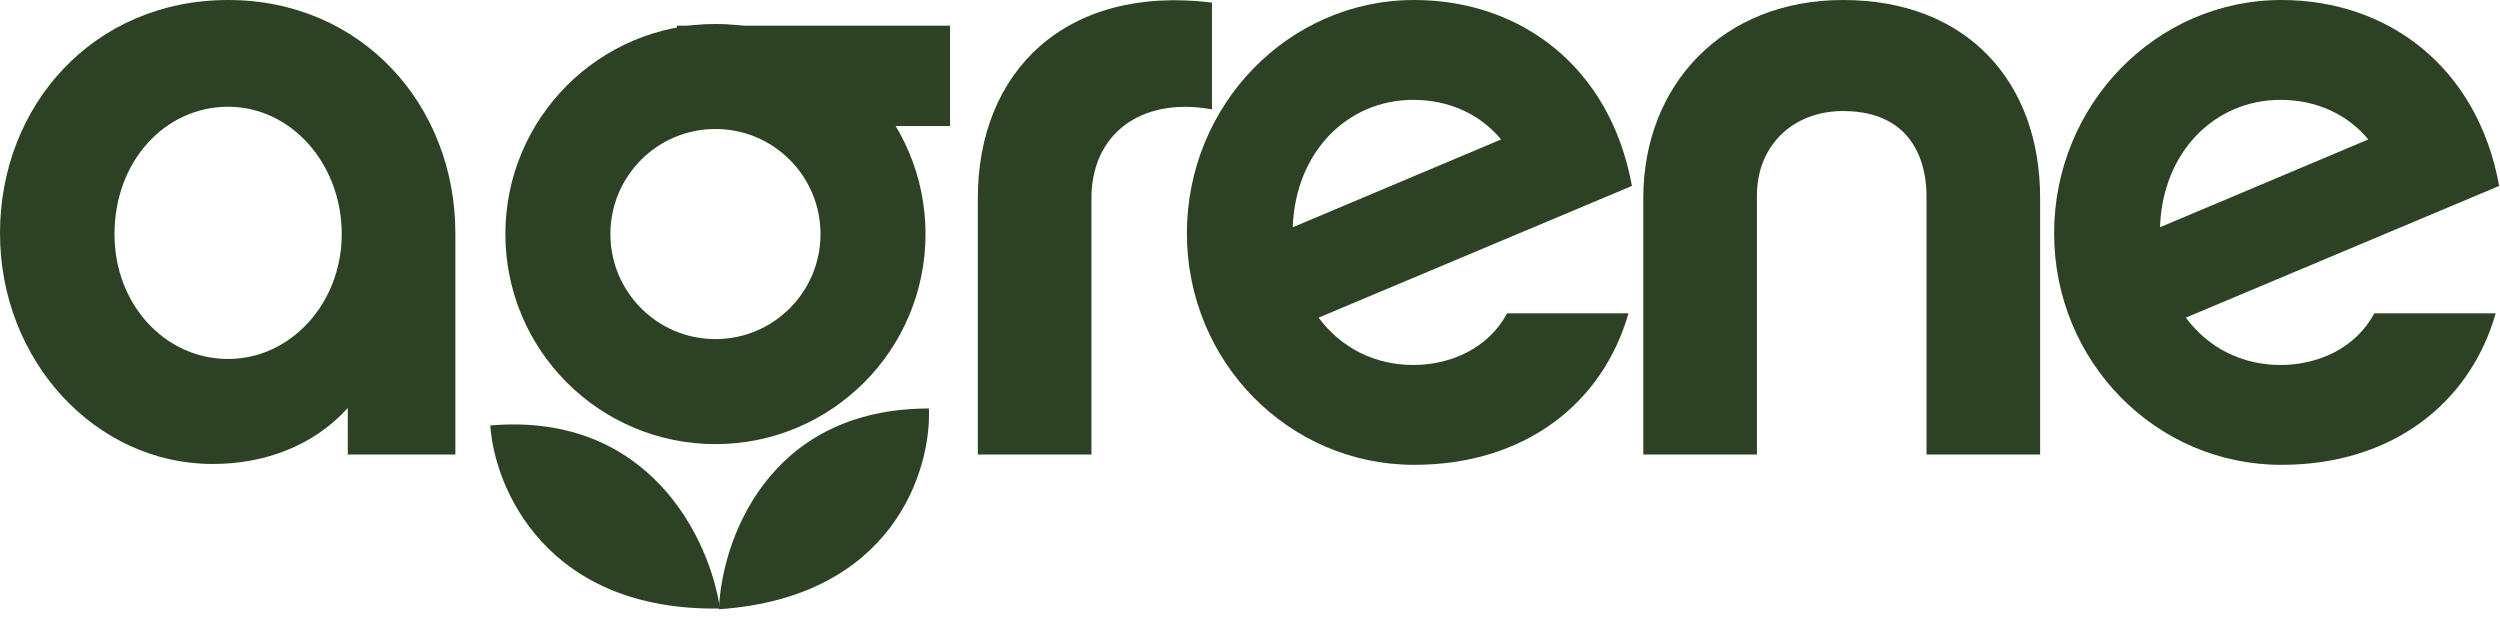
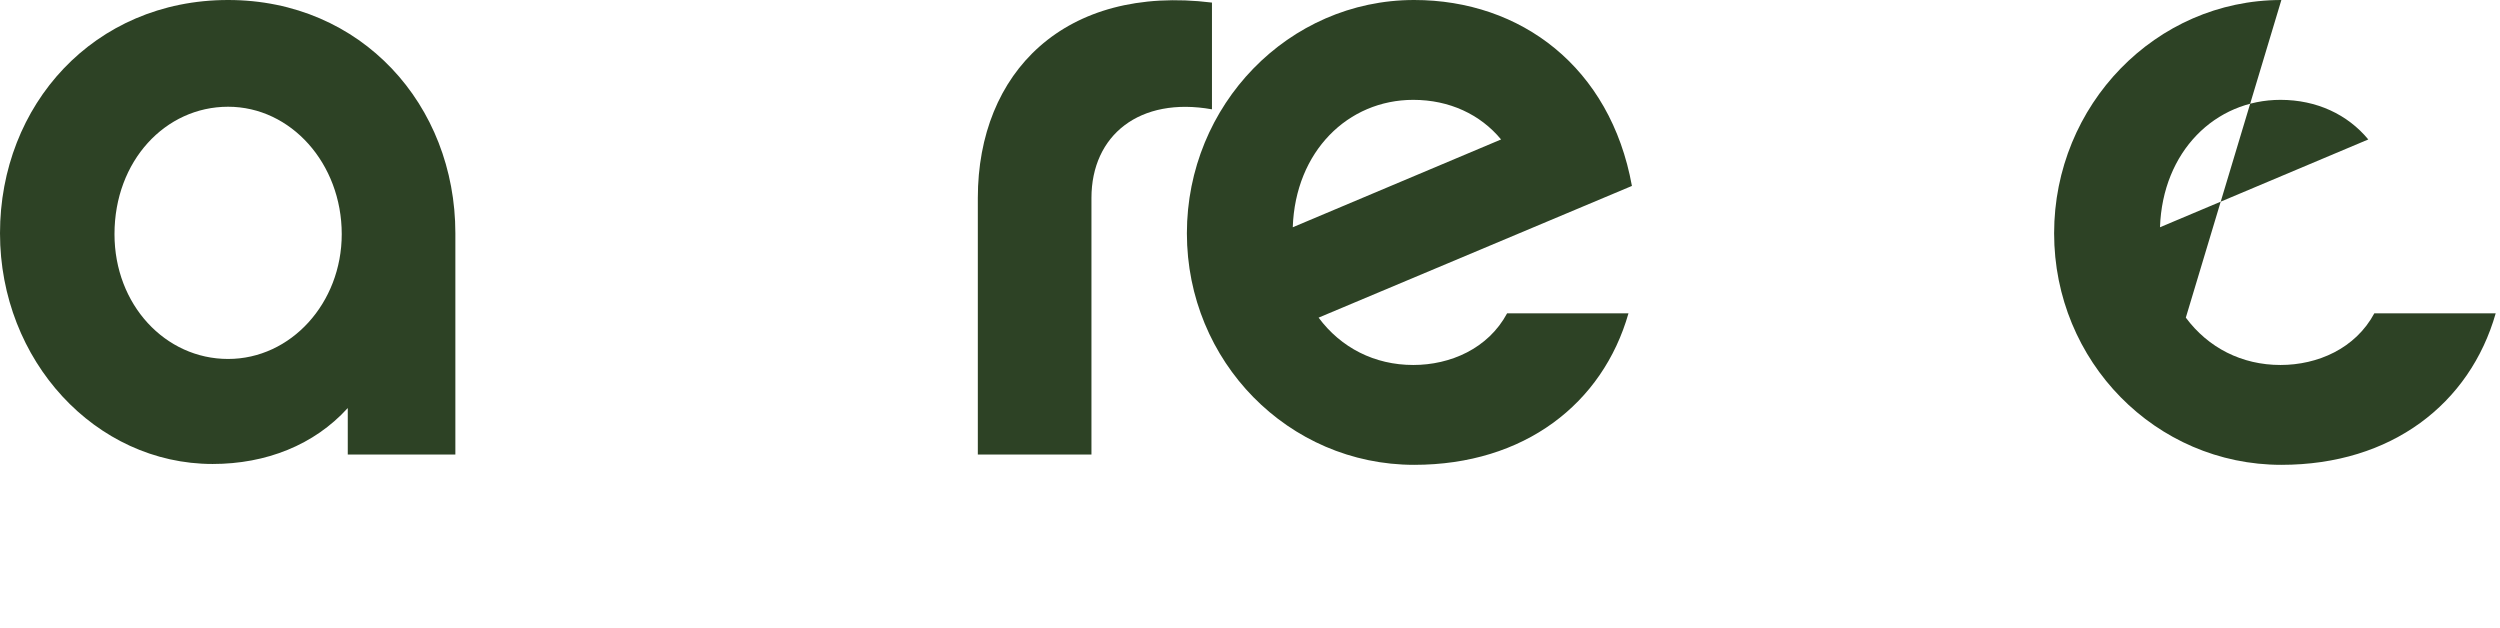
<svg xmlns="http://www.w3.org/2000/svg" width="1071" height="269" viewBox="0 0 1071 269" fill="none">
  <path d="M519.206 1.106V46.834C488.229 41.302 467.578 57.897 467.578 84.817V194.71H418.9V84.817C418.9 30.977 456.146 -6.638 519.206 1.106Z" fill="#2D4225" />
  <path d="M645.644 134.232H697.641C686.578 172.953 653.02 199.135 605.817 199.135C551.977 199.135 508.462 154.883 508.462 99.936C508.462 44.99 551.977 0 605.817 0C651.545 0 689.897 28.764 699.116 79.654L564.884 136.076C574.472 148.983 588.854 156.358 605.449 156.358C621.306 156.358 637.532 149.352 645.644 134.232ZM553.821 97.355L643.063 59.741C634.213 49.046 620.937 42.777 605.449 42.777C577.422 42.777 554.927 64.903 553.821 97.355Z" fill="#2D4225" />
-   <path d="M703.991 84.817C703.991 36.508 737.917 0 789.545 0C842.648 0 873.993 35.033 873.993 84.817V194.71H825.316V83.711C825.316 73.016 821.628 47.571 789.545 47.571C768.156 47.571 752.668 62.322 752.668 83.711V194.71H703.991V84.817Z" fill="#2D4225" />
-   <path d="M1017.16 134.232H1069.16C1058.1 172.953 1024.54 199.135 977.338 199.135C923.498 199.135 879.983 154.883 879.983 99.936C879.983 44.99 923.498 0 977.338 0C1023.07 0 1061.42 28.764 1070.64 79.654L936.405 136.076C945.993 148.983 960.375 156.358 976.969 156.358C992.826 156.358 1009.05 149.352 1017.16 134.232ZM925.341 97.355L1014.58 59.741C1005.73 49.046 992.457 42.777 976.969 42.777C948.943 42.777 926.448 64.903 925.341 97.355Z" fill="#2D4225" />
+   <path d="M1017.16 134.232H1069.16C1058.1 172.953 1024.54 199.135 977.338 199.135C923.498 199.135 879.983 154.883 879.983 99.936C879.983 44.99 923.498 0 977.338 0L936.405 136.076C945.993 148.983 960.375 156.358 976.969 156.358C992.826 156.358 1009.05 149.352 1017.16 134.232ZM925.341 97.355L1014.58 59.741C1005.73 49.046 992.457 42.777 976.969 42.777C948.943 42.777 926.448 64.903 925.341 97.355Z" fill="#2D4225" />
  <path d="M195.079 99.936V194.71H148.983V174.797C134.601 190.654 113.95 198.767 91.086 198.767C40.933 198.767 0 154.514 0 99.936C0 44.99 40.196 0 97.724 0C154.883 0 195.079 44.99 195.079 99.936ZM146.401 100.305C146.401 70.066 124.644 45.727 97.724 45.727C70.804 45.727 49.046 68.96 49.046 100.305C49.046 130.544 70.804 153.777 97.724 153.777C124.644 153.777 146.401 129.807 146.401 100.305Z" fill="#2D4225" />
-   <path d="M308.418 260.684C304.349 232.086 278.979 176.364 210.046 182.264C211.802 208.921 233.935 261.924 308.418 260.684Z" fill="#2D4225" />
-   <path d="M308 261C309.052 232.333 328.516 175 397.954 175C399.006 201.548 382.488 255.915 308 261Z" fill="#2D4225" />
-   <circle cx="306.5" cy="100.265" r="67.5" stroke="#2D4225" stroke-width="45" />
-   <rect x="290" y="11" width="117" height="43" fill="#2D4225" />
</svg>